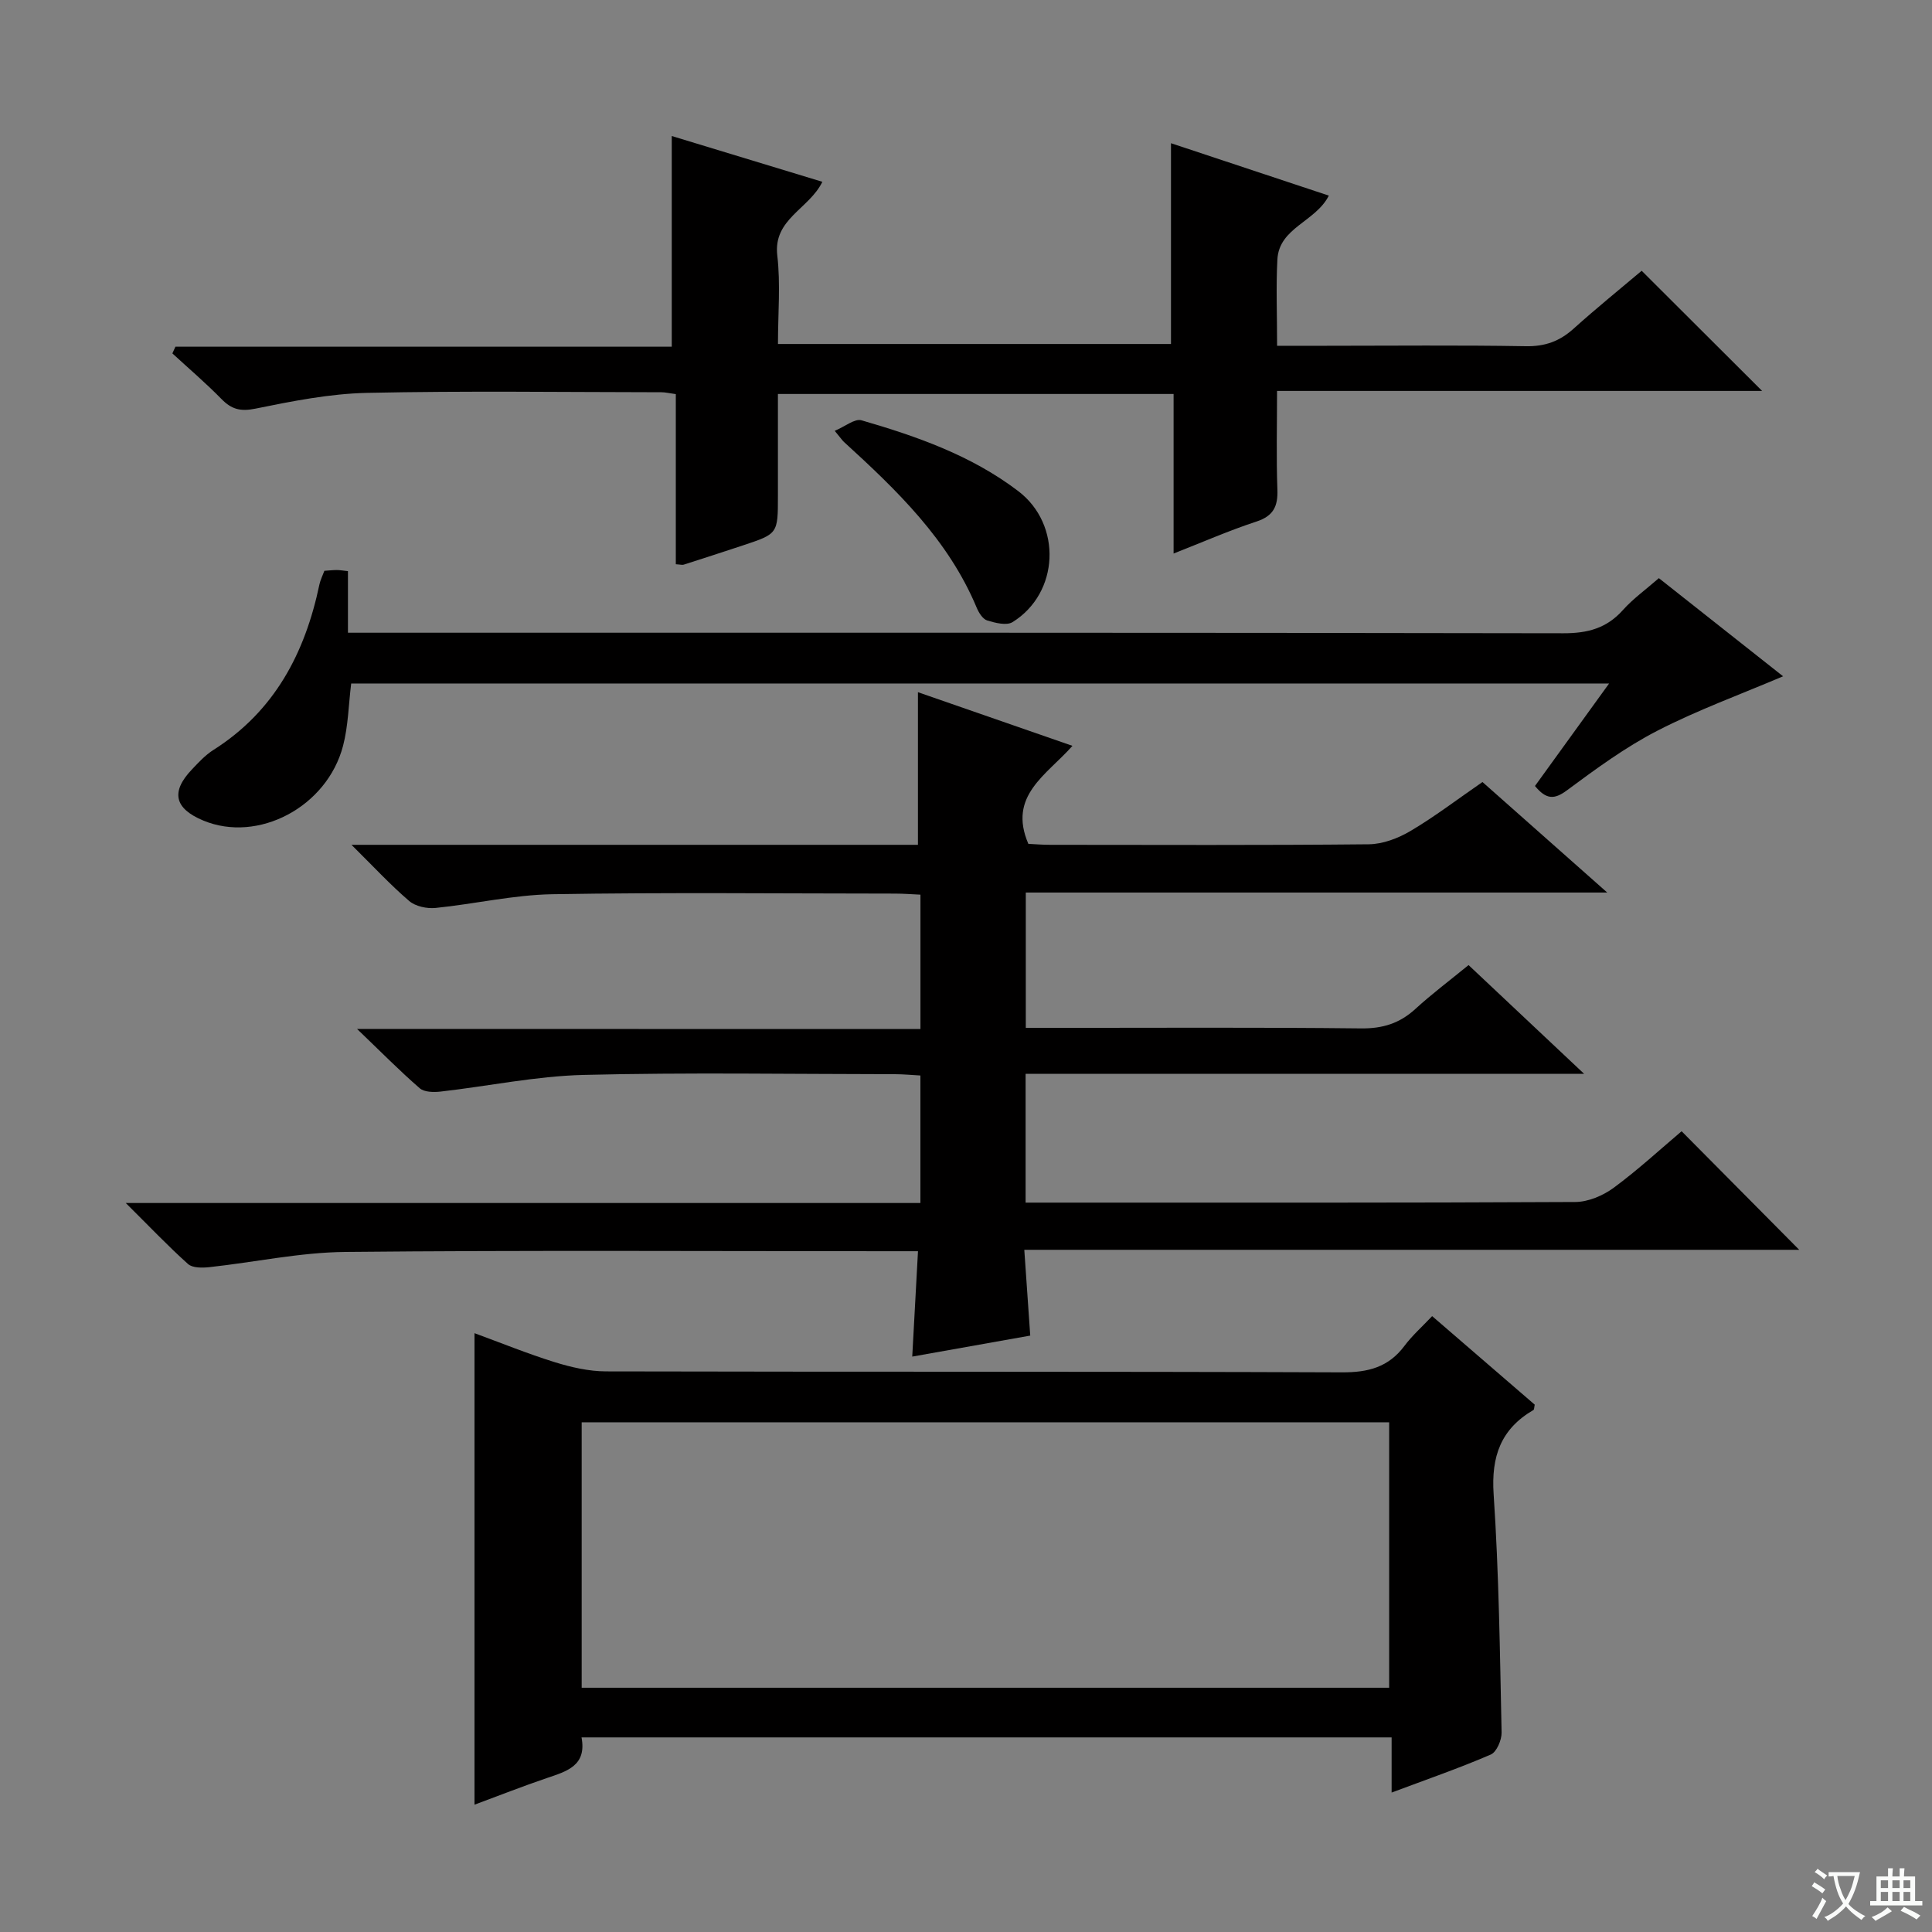
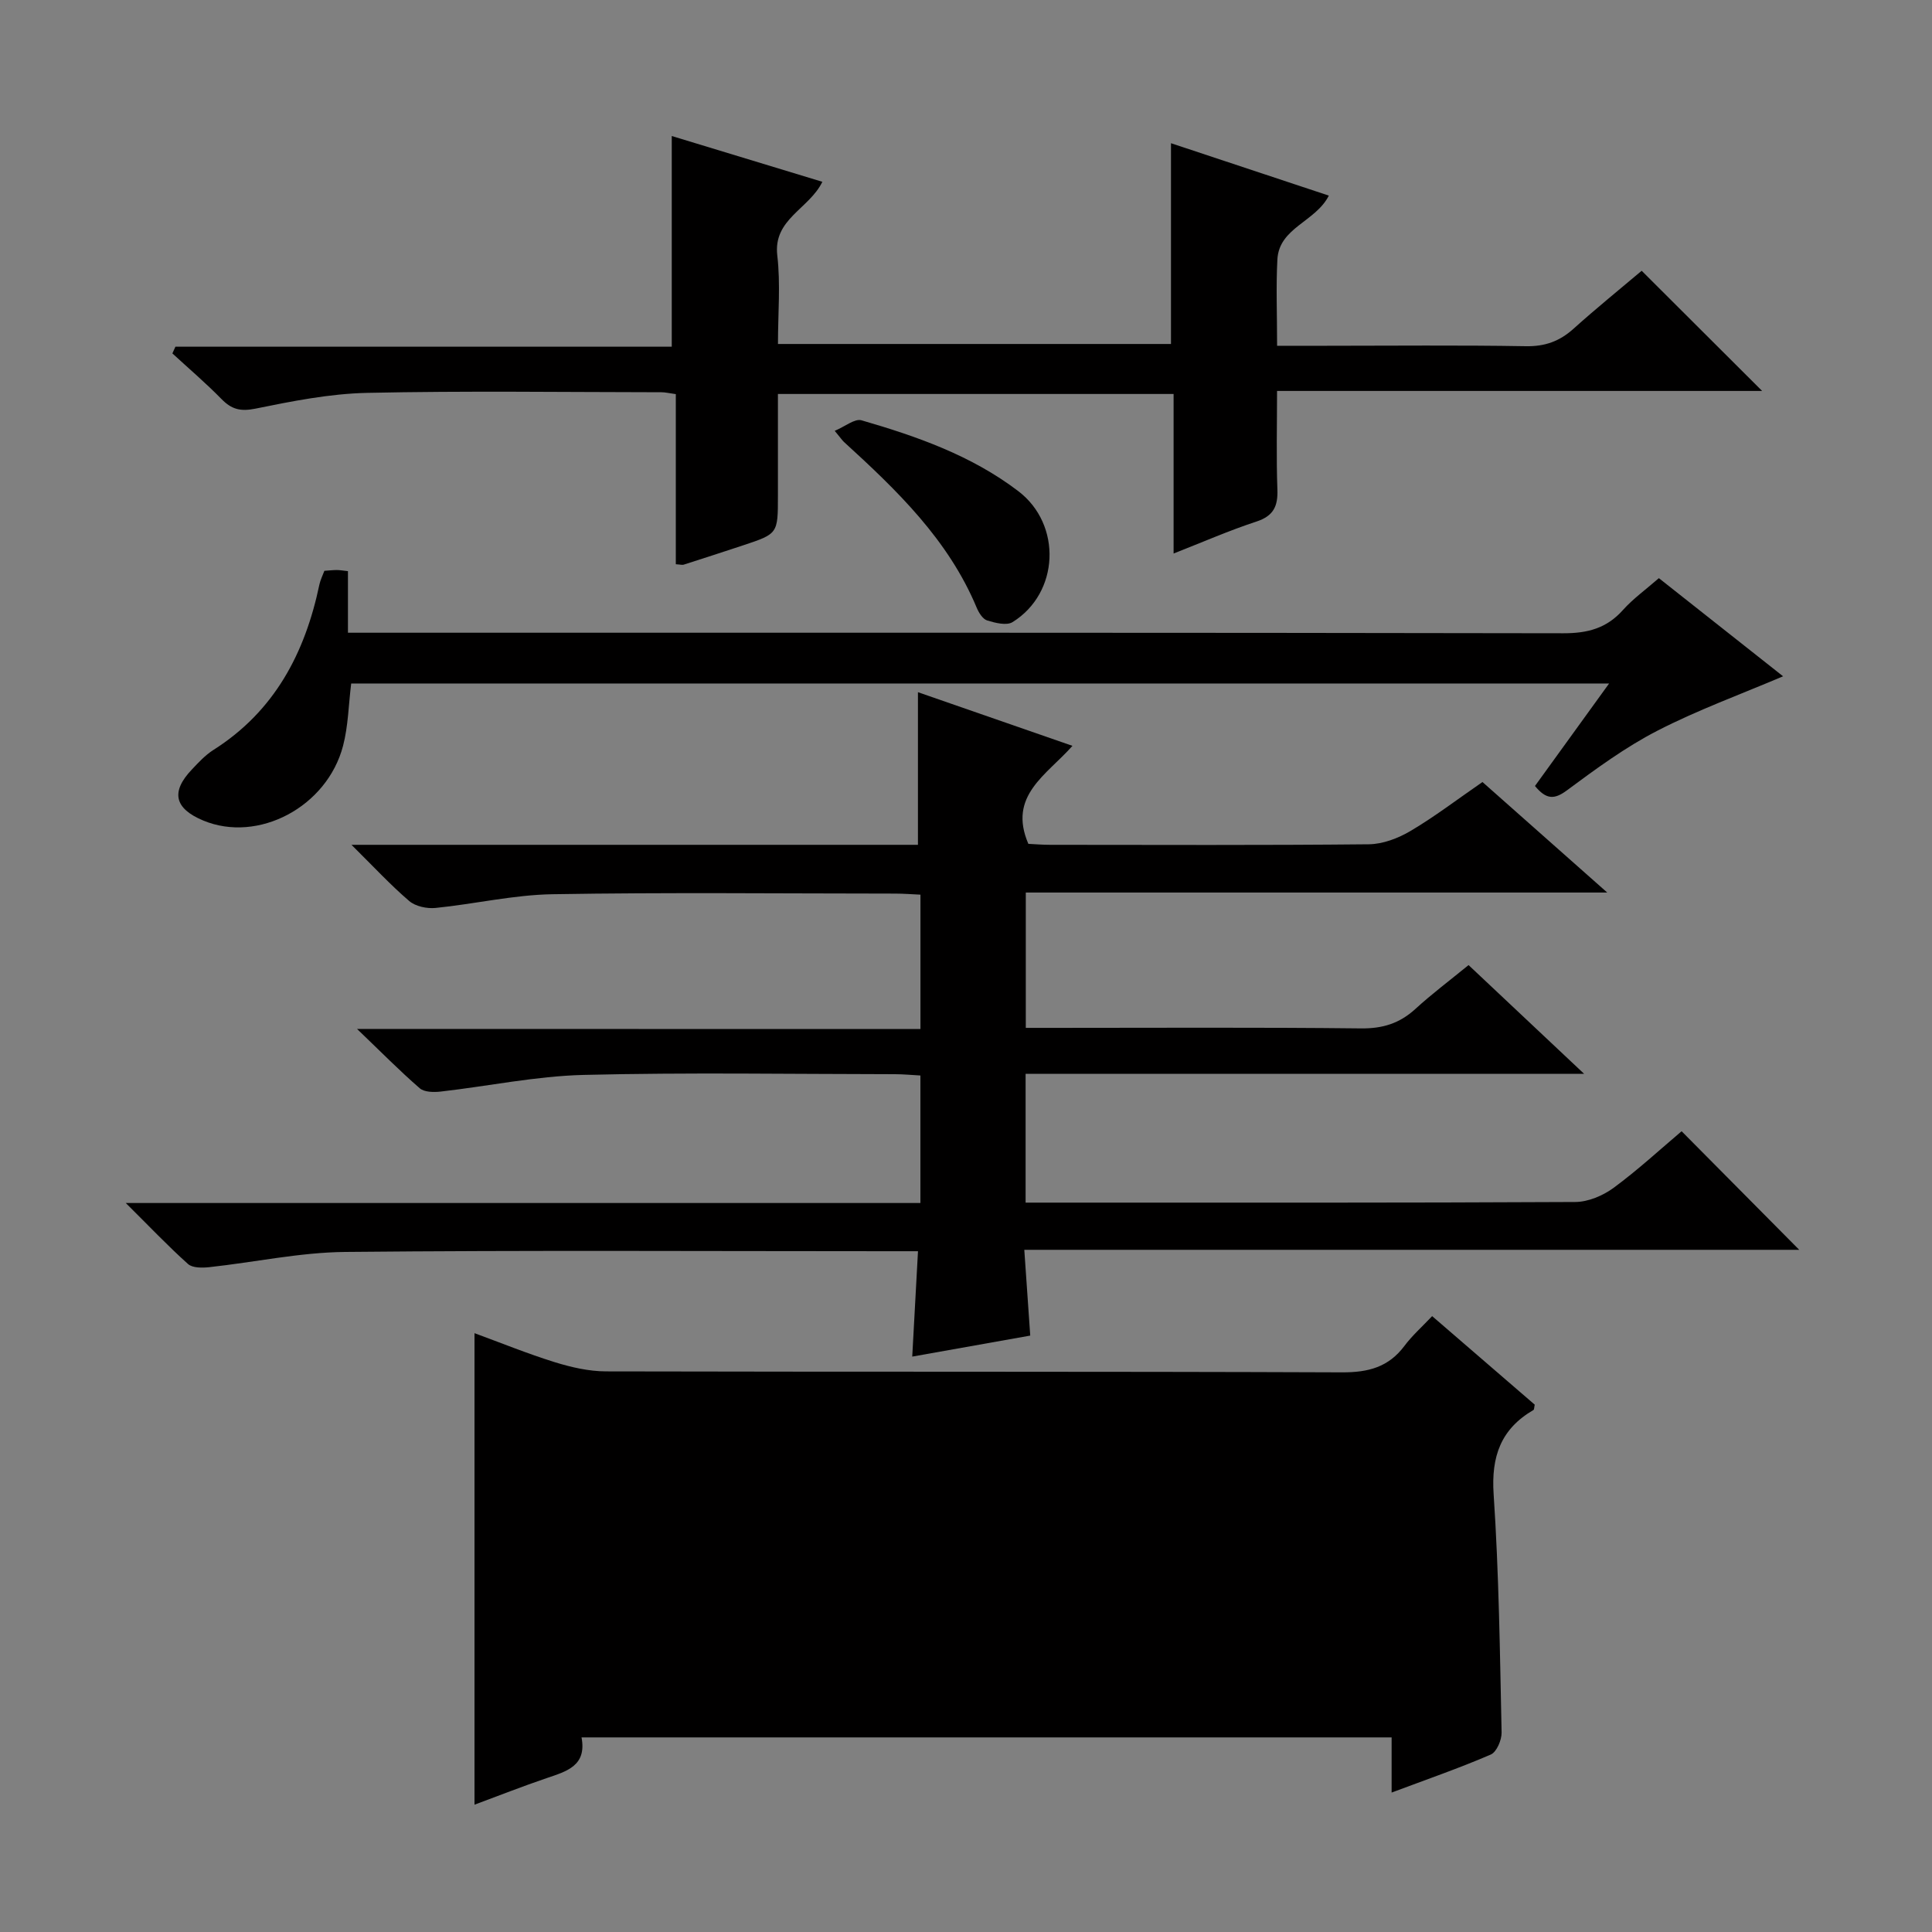
<svg xmlns="http://www.w3.org/2000/svg" enable-background="new 0 0 400 400" viewBox="0 0 400 400">
  <rect x="0" y="0" width="400" height="400" fill="#808080" stroke="none" />
-   <path d="m377.9 391.2c-.2.3-.4.5-.6.8-.7-.6-1.4-1-2.2-1.5.2-.3.4-.5.5-.8.6.4 1.4.8 2.3 1.5zm-1.8 6.1c-.2-.2-.5-.4-.9-.6.4-.6.8-1.2 1.2-1.9s.7-1.3.9-1.9c.3.3.5.5.8.7-.7 1.3-1.4 2.6-2 3.7zm2.2-9c-.3.3-.5.5-.6.8-.6-.6-1.3-1.1-2-1.5.3-.3.5-.5.6-.7.6.5 1.3.9 2 1.4zm.3.2v-.9h2 4.5c-.3 1.3-.6 2.5-1 3.6s-.9 2.1-1.4 3c.4.5 1 1 1.6 1.4s1.2.8 1.9 1.1c-.3.2-.5.4-.8.8-.4-.3-1-.7-1.6-1.2s-1.2-1.1-1.6-1.6c-.5.6-1.1 1.1-1.7 1.6s-1.4.9-2.1 1.4c-.1-.3-.3-.5-.7-.8.6-.2 1.2-.5 1.9-1s1.4-1.1 2-1.8c-.5-.8-.9-1.6-1.2-2.5s-.6-2-.8-3.2c-.4.1-.7.1-1 .1zm2.5 2.7c.3 1 .7 1.7 1 2.2.3-.5.6-1.1 1-2s.6-1.9.9-3h-3.2-.4c.1.9.3 1.8.7 2.8z" fill="#fafbfa" />
-   <path d="m396.5 388.5v1.5 3.6h1.5v.9c-.4 0-1 0-1.7 0h-7.9c-.5 0-.9 0-1.2 0v-.9h1.3v-3.5c0-.7 0-1.2 0-1.6h2.4c0-.8 0-1.4 0-1.7h1c0 .3-.1.8-.1 1.7h1.5c0-.8 0-1.4 0-1.7h1c0 .3-.1.9-.1 1.7zm-8.2 9.2c-.2-.3-.5-.5-.8-.8.8-.3 1.4-.6 1.9-.9s1-.7 1.4-1.1c.3.3.6.5.9.8-1.6 1-2.8 1.6-3.4 2zm2.6-6.8v-1.6h-1.5v1.6zm0 2.7v-1.9h-1.5v1.9zm2.4-2.7v-1.6h-1.5v1.6zm0 2.7v-1.9h-1.5v1.9zm.2 2 .7-.8c.4.2.9.5 1.6.8s1.3.7 1.8 1c-.3.3-.5.5-.8.8-.4-.3-1.5-1-3.3-1.8zm2-4.7v-1.6h-1.4v1.6zm0 2.7v-1.9h-1.4v1.9z" fill="#fafbfa" />
  <g fill="#010000">
    <path d="m190.57 213.05c0-9.68 0-18.45 0-27.82-1.75-.08-3.5-.22-5.24-.22-23.66-.01-47.33-.27-70.98.13-8.07.14-16.1 2.03-24.17 2.84-1.79.18-4.16-.32-5.46-1.44-3.86-3.3-7.33-7.06-11.95-11.63h117.28c0-10.8 0-21.04 0-31.6 10.16 3.53 20.79 7.22 31.99 11.11-5.33 6.04-13.43 10.31-9.13 20.29 1.25.06 2.87.2 4.49.2 22 .01 43.99.11 65.98-.11 2.91-.03 6.09-1.24 8.64-2.75 5-2.95 9.64-6.51 14.91-10.14 8.31 7.36 16.6 14.71 25.83 22.88-40.77 0-80.42 0-120.38 0v28.02h5.42c21.33 0 42.66-.13 63.98.11 4.49.05 7.99-1.04 11.25-4.02 3.41-3.12 7.13-5.91 11.02-9.09 7.76 7.3 15.31 14.41 23.92 22.51-39.36 0-77.36 0-115.63 0v26.67h5.31c36.16 0 72.32.06 108.48-.13 2.68-.01 5.74-1.31 7.95-2.93 5.07-3.74 9.73-8.04 14.08-11.72 8.3 8.37 16.45 16.59 24.35 24.55-52.45 0-106.07 0-160.44 0 .43 6.2.81 11.73 1.23 17.76-8.06 1.44-15.85 2.82-24.43 4.35.39-7.27.77-14.26 1.19-21.82-2.18 0-4.14 0-6.09 0-37.49 0-74.99-.22-112.47.15-9.39.09-18.75 2.13-28.14 3.15-1.46.16-3.48.19-4.42-.64-4.18-3.74-8.05-7.83-12.9-12.64h164.52c0-8.96 0-17.39 0-26.4-1.73-.09-3.5-.27-5.27-.27-21.5-.02-43-.38-64.48.15-9.88.25-19.72 2.33-29.59 3.45-1.43.16-3.38.13-4.32-.69-4.12-3.57-7.96-7.47-12.98-12.28 39.69.02 77.87.02 116.65.02z" />
-     <path d="m98.24 373.64c0-33.01 0-65.07 0-97.62 5.51 2.02 10.98 4.25 16.6 6 3.42 1.06 7.07 1.9 10.62 1.91 50.8.12 101.6 0 152.4.2 5.43.02 9.61-1.07 12.91-5.47 1.58-2.12 3.6-3.91 5.74-6.17 7.33 6.32 14.33 12.37 21.24 18.33-.13.57-.1 1.01-.26 1.1-6.75 3.93-8.77 9.6-8.25 17.43 1.1 16.41 1.3 32.89 1.65 49.34.03 1.56-1.03 4.05-2.24 4.57-6.53 2.82-13.27 5.15-20.53 7.87 0-4.02 0-7.57 0-11.42-56.05 0-111.61 0-167.72 0 1.12 5.88-3.08 7.03-7.22 8.43-4.99 1.7-9.9 3.63-14.94 5.5zm22.19-24.21h167.18c0-18.64 0-36.88 0-54.96-55.96 0-111.52 0-167.18 0z" />
+     <path d="m98.24 373.64c0-33.01 0-65.07 0-97.62 5.51 2.02 10.98 4.25 16.6 6 3.42 1.06 7.07 1.9 10.62 1.91 50.8.12 101.6 0 152.4.2 5.43.02 9.61-1.07 12.91-5.47 1.58-2.12 3.6-3.91 5.74-6.17 7.33 6.32 14.33 12.37 21.24 18.33-.13.57-.1 1.01-.26 1.1-6.75 3.93-8.77 9.6-8.25 17.43 1.1 16.41 1.3 32.89 1.65 49.34.03 1.56-1.03 4.05-2.24 4.57-6.53 2.82-13.27 5.15-20.53 7.87 0-4.02 0-7.57 0-11.42-56.05 0-111.61 0-167.72 0 1.12 5.88-3.08 7.03-7.22 8.43-4.99 1.7-9.9 3.63-14.94 5.5zm22.19-24.21h167.18z" />
    <path d="m264.41 71.59h10.02c13.83 0 27.66-.15 41.48.09 3.96.07 6.98-1.02 9.86-3.61 4.69-4.22 9.6-8.19 14.12-12.01 8.36 8.34 16.46 16.41 24.94 24.88-33.33 0-66.5 0-100.43 0 0 7.18-.17 13.8.07 20.4.13 3.47-.8 5.48-4.33 6.64-5.62 1.84-11.06 4.23-17.16 6.62 0-11.42 0-22.03 0-33.03-27.27 0-54.16 0-81.92 0v21.1c0 7.83 0 7.84-7.19 10.23-4.1 1.36-8.21 2.69-12.33 4.01-.29.09-.65-.03-1.62-.09 0-11.64 0-23.33 0-35.22-1.39-.19-2.18-.39-2.97-.39-20.32-.02-40.65-.31-60.97.13-7.74.17-15.5 1.72-23.12 3.27-3.08.62-4.91.14-6.99-1.98-3.24-3.31-6.77-6.32-10.18-9.46.21-.46.42-.93.63-1.39h102.76c0-14.96 0-29.15 0-43.62 10 3.04 20.38 6.2 31.18 9.48-2.76 5.66-10.22 7.7-9.33 15.26.69 5.9.14 11.96.14 18.32h81.37c0-13.86 0-27.44 0-41.57 10.86 3.61 21.65 7.19 32.68 10.85-2.74 5.43-10.29 6.61-10.65 13.21-.3 5.62-.06 11.29-.06 17.88z" />
    <path d="m72.71 141.51c-.55 4.42-.61 8.79-1.68 12.89-3.31 12.69-17.6 20.19-28.93 15.49-5.99-2.49-6.79-5.93-2.38-10.57 1.37-1.45 2.77-2.97 4.43-4.03 12.68-8.02 19-20.06 21.98-34.27.2-.95.66-1.84 1.03-2.84.93-.06 1.75-.16 2.57-.16.64 0 1.27.12 2.31.23v12.75h6.63c81.67 0 163.33-.04 245 .11 5.04.01 8.97-1.03 12.35-4.82 2.09-2.34 4.7-4.2 7.43-6.59 8.74 6.9 17.41 13.76 25.72 20.32-8.81 3.75-17.7 6.98-26.03 11.27-6.61 3.4-12.71 7.89-18.72 12.34-2.63 1.95-4.29 1.92-6.62-.9 4.91-6.79 9.92-13.72 15.34-21.21-87.09-.01-173.6-.01-260.43-.01z" />
    <path d="m172.82 89.2c2.15-.9 4.16-2.59 5.55-2.18 11.5 3.33 22.79 7.3 32.46 14.67 9.09 6.92 8.51 21.09-1.19 27.11-1.24.77-3.58.17-5.25-.34-.92-.28-1.74-1.6-2.17-2.63-5.88-14.09-16.53-24.33-27.5-34.34-.35-.33-.62-.75-1.9-2.29z" />
  </g>
</svg>